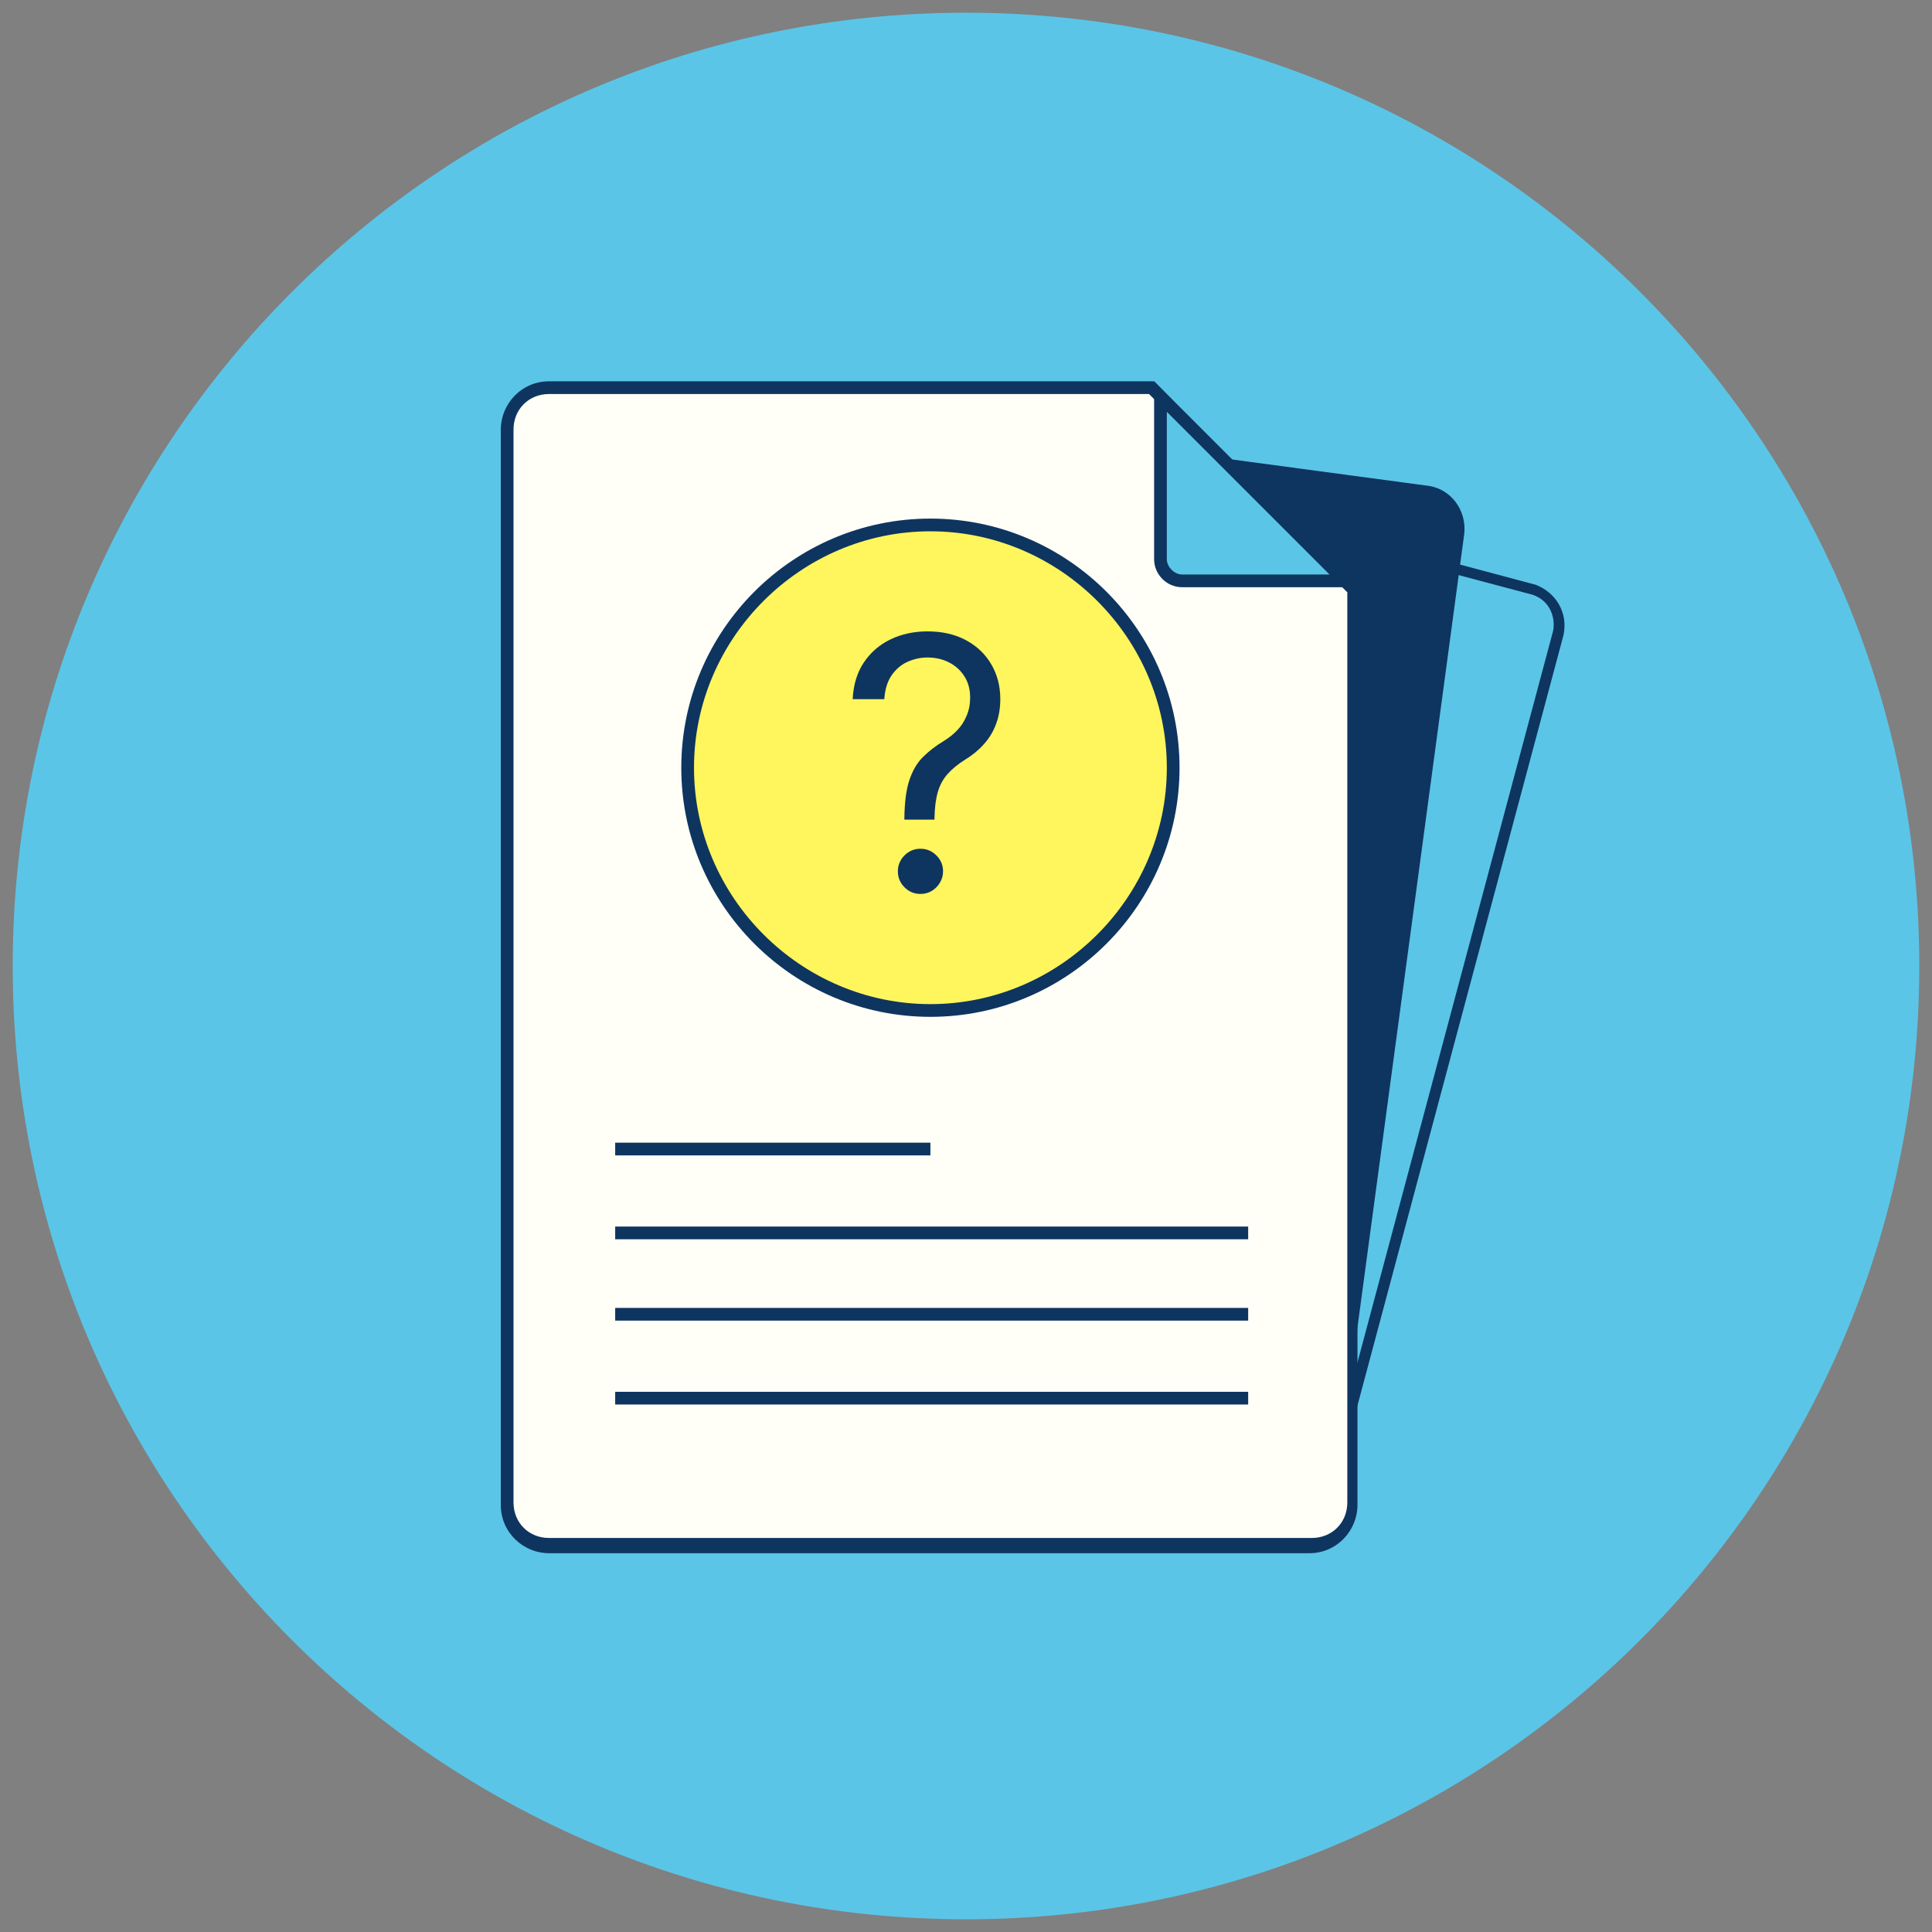
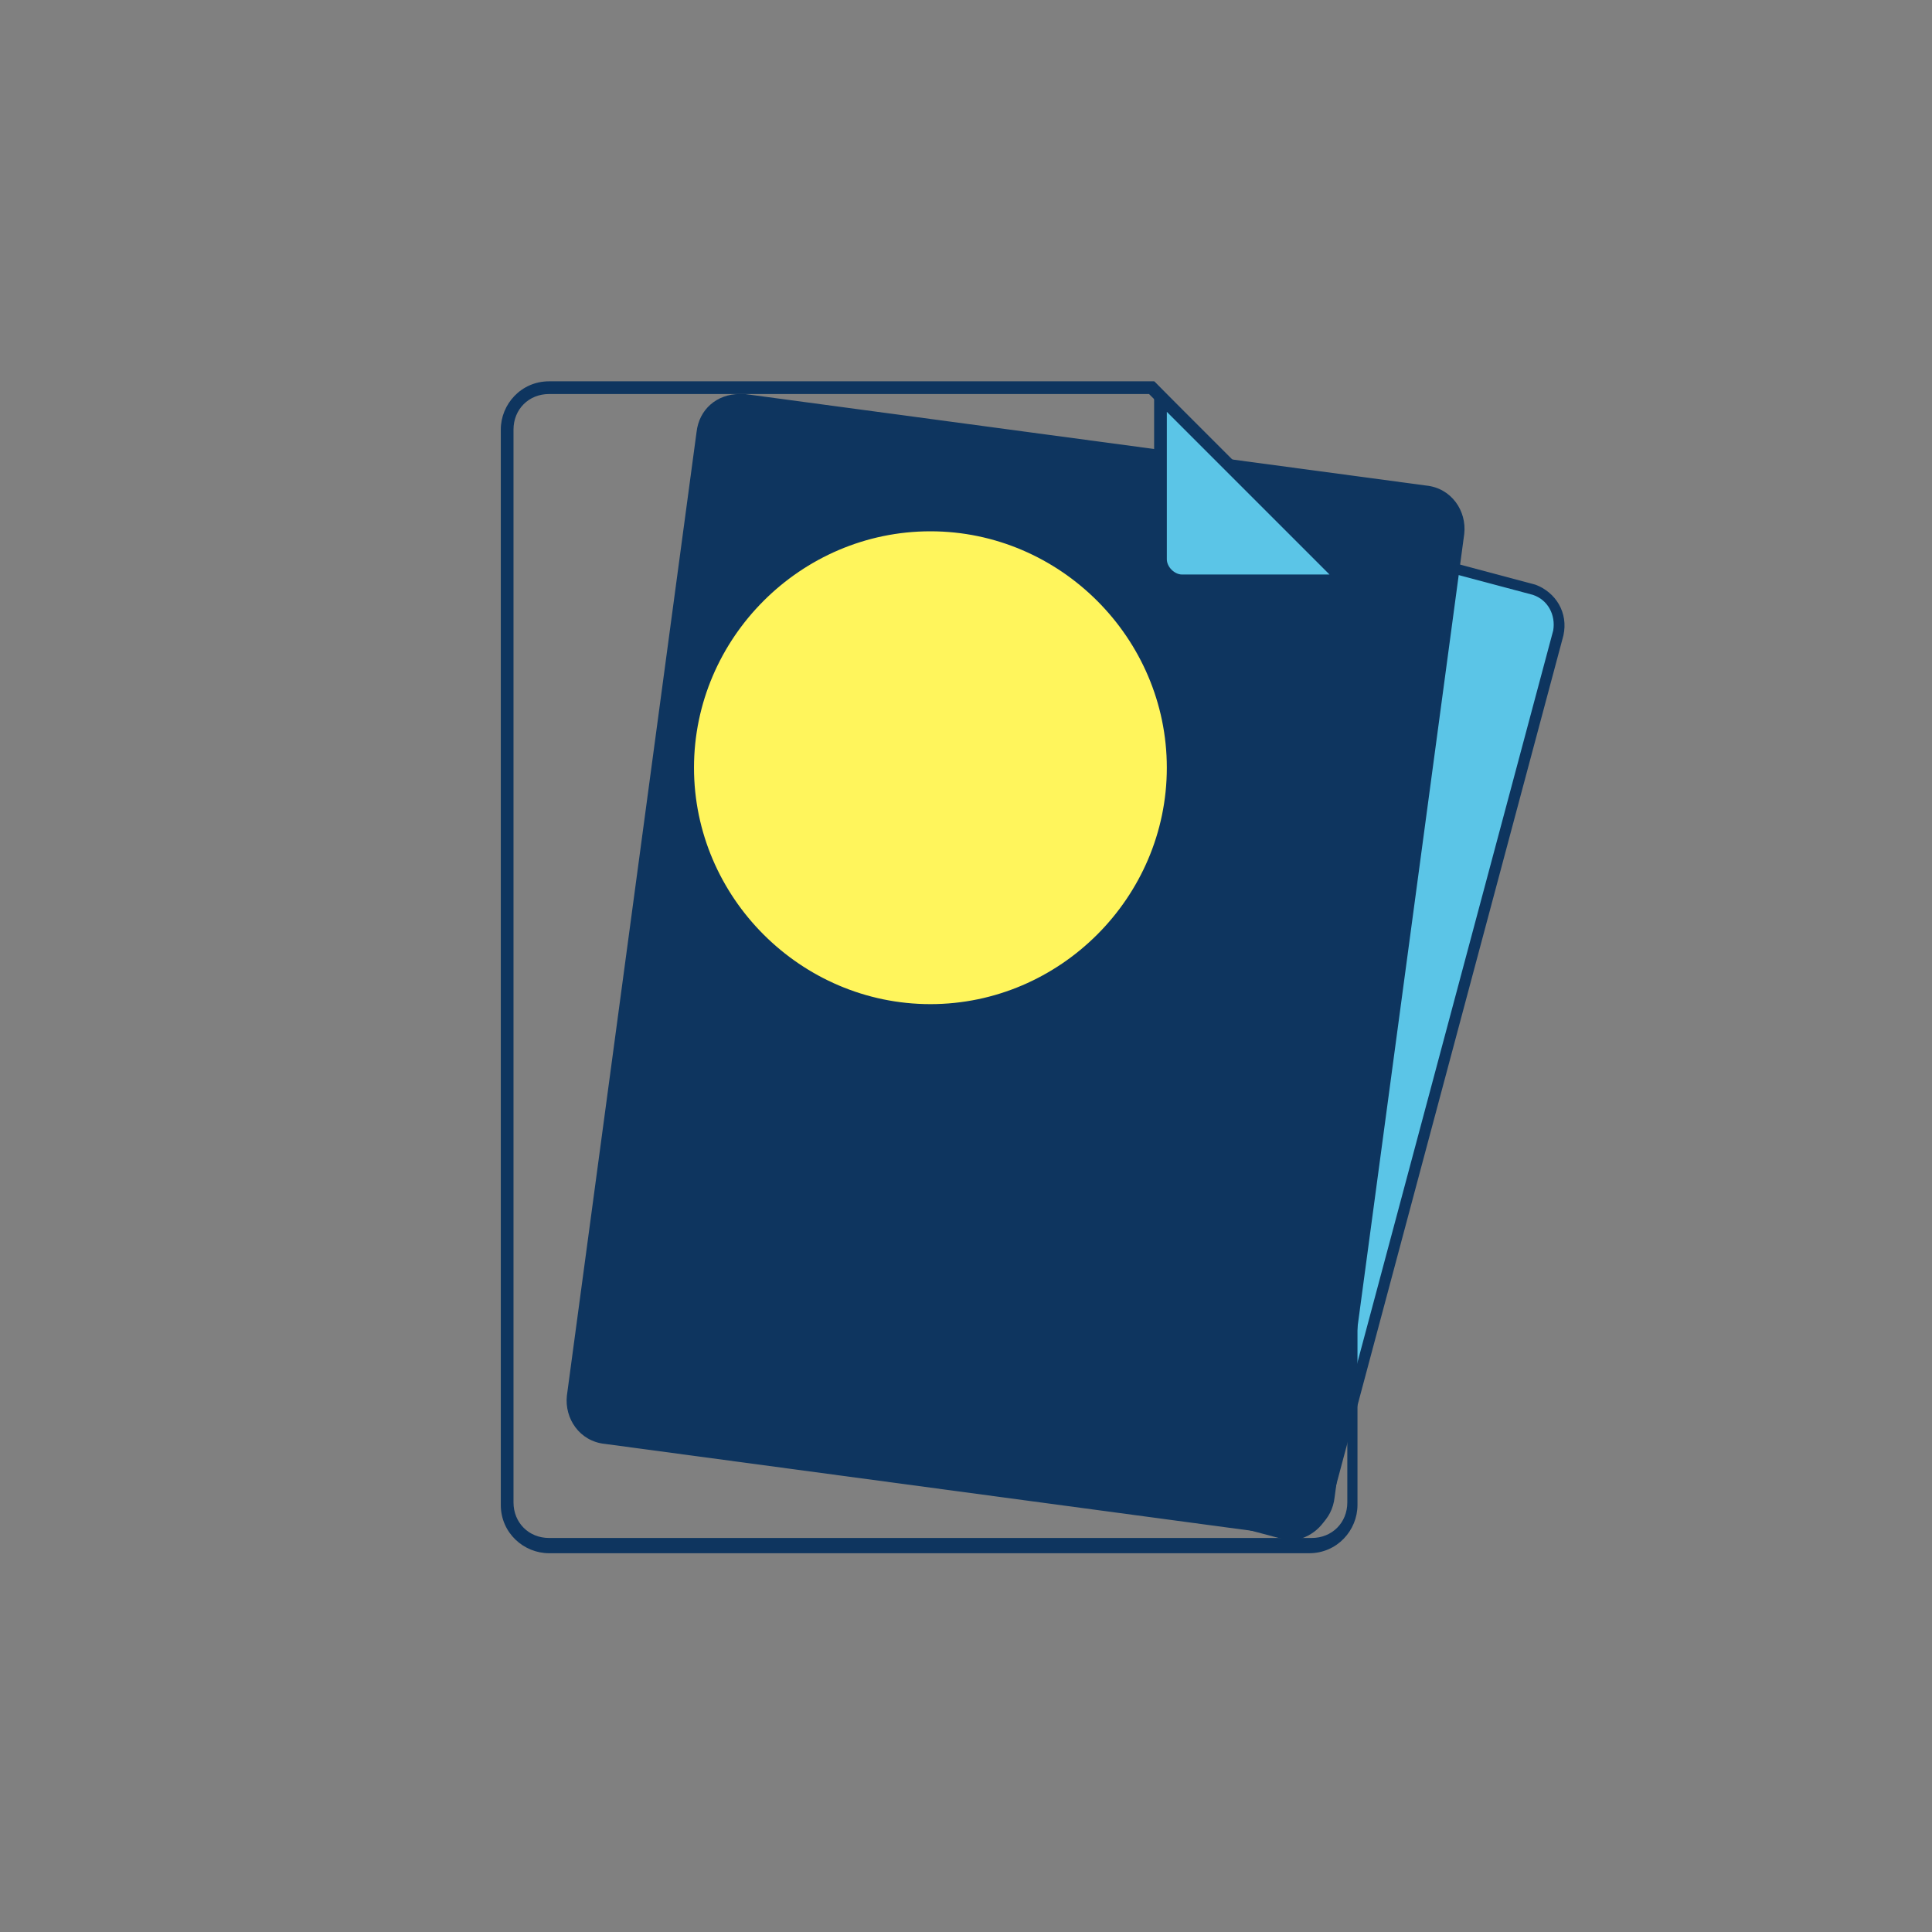
<svg xmlns="http://www.w3.org/2000/svg" width="76" height="76" viewBox="0 0 76 76" fill="none">
  <rect x="0" y="0" width="76" height="76" fill="#808080" stroke="none" />
-   <path d="M38 75.5C58.711 75.5 75.5 58.711 75.5 38C75.5 17.289 58.711 0.5 38 0.5C17.289 0.5 0.5 17.289 0.5 38C0.5 58.711 17.289 75.5 38 75.5Z" fill="#5BC5E7" />
  <path d="M50.8 60.2C50.7 60.2 50.6 60.2 50.4 60.2L26 53.7C25.6 53.6 25.4 53.4 25.2 53.1C25 52.8 25 52.4 25.1 52.1L34.3 17.7C34.5 17.1 35 16.7 35.6 16.7C35.7 16.7 35.8 16.7 36 16.7L60.4 23.2C60.8 23.3 61 23.5 61.2 23.8C61.4 24.1 61.4 24.5 61.3 24.8L52.1 59.2C52 59.8 51.4 60.2 50.8 60.2Z" fill="#5BC5E7" />
  <path d="M35.6 16.9C35.7 16.9 35.8 16.9 35.9 16.9L60.3 23.4C60.9 23.6 61.2 24.2 61.1 24.8L51.9 59.2C51.8 59.7 51.3 60 50.8 60C50.7 60 50.6 60 50.5 60L26.1 53.5C25.8 53.4 25.6 53.2 25.4 53C25.2 52.8 25.2 52.4 25.3 52.2L34.5 17.8C34.7 17.2 35.1 16.9 35.6 16.9ZM35.6 16.4C34.9 16.4 34.2 16.9 34 17.6L24.8 52C24.6 52.9 25.1 53.7 25.9 54L50.3 60.5C50.4 60.5 50.6 60.6 50.7 60.6C51.4 60.6 52.1 60.1 52.3 59.4L61.5 25C61.7 24.1 61.2 23.3 60.4 23L36 16.5C35.9 16.4 35.8 16.4 35.6 16.4Z" fill="#0E355F" />
  <path d="M50.9 60.2C50.8 60.2 50.8 60.2 50.7 60.2L23.9 56.6C23.1 56.5 22.5 55.7 22.6 54.9L27.7 17C27.8 16.3 28.4 15.7 29.2 15.7C29.3 15.7 29.3 15.7 29.4 15.7L56.2 19.3C56.6 19.4 56.9 19.6 57.2 19.9C57.4 20.2 57.5 20.6 57.5 21L52.4 58.9C52.2 59.7 51.6 60.2 50.9 60.2Z" fill="#0E355F" />
  <path d="M29.1 16C29.2 16 29.2 16 29.3 16L56.1 19.6C56.8 19.7 57.2 20.3 57.2 21L52.1 58.9C52 59.5 51.5 60 50.9 60C50.8 60 50.8 60 50.7 60L23.9 56.4C23.2 56.3 22.8 55.7 22.8 55L27.9 17.1C28 16.5 28.5 16 29.1 16ZM29.1 15.5C28.2 15.5 27.5 16.1 27.4 17L22.3 54.9C22.2 55.8 22.8 56.7 23.8 56.8L50.6 60.4C50.7 60.4 50.8 60.4 50.8 60.4C51.7 60.4 52.4 59.8 52.5 58.9L57.6 21C57.7 20.1 57.1 19.2 56.1 19.1L29.3 15.5C29.3 15.5 29.2 15.5 29.1 15.5Z" fill="#0E355F" />
-   <path d="M21.6 60.8C20.7 60.8 19.9 60.1 19.9 59.1V16.9C19.9 16 20.6 15.2 21.6 15.2H45.2L53.2 23.2V59.1C53.2 60 52.5 60.8 51.5 60.8H21.6Z" fill="#FFFFF8" />
  <path d="M45.2 15.5L53 23.3V59.1C53 59.9 52.4 60.5 51.6 60.5H21.6C20.8 60.5 20.2 59.9 20.2 59.1V16.9C20.2 16.1 20.8 15.5 21.6 15.5H45.2ZM45.4 15H21.6C20.5 15 19.7 15.9 19.7 16.9V59.2C19.7 60.3 20.6 61.1 21.6 61.1H51.5C52.6 61.1 53.4 60.2 53.4 59.2V23.2L45.4 15Z" fill="#0E355F" />
  <path d="M46.5 22.8C46 22.8 45.6 22.4 45.6 21.9V15.5L52.9 22.8H46.5Z" fill="#5BC5E7" />
  <path d="M45.9 16.2L52.3 22.6H46.5C46.2 22.6 45.9 22.3 45.9 22V16.2ZM45.4 15V22C45.4 22.6 45.9 23.1 46.5 23.1H53.5L45.4 15Z" fill="#0E355F" />
  <path d="M36.6 39.7C31.3 39.7 27 35.4 27 30.1C27 24.8 31.3 20.5 36.6 20.5C41.9 20.5 46.2 24.8 46.2 30.1C46.2 35.4 41.9 39.7 36.6 39.7Z" fill="#FFF55C" />
  <path d="M36.6 20.9C41.7 20.9 45.9 25.1 45.9 30.2C45.9 35.3 41.7 39.5 36.6 39.5C31.5 39.5 27.3 35.3 27.3 30.2C27.3 25.1 31.5 20.9 36.6 20.9ZM36.6 20.4C31.2 20.4 26.8 24.8 26.8 30.2C26.8 35.6 31.2 40 36.6 40C42 40 46.4 35.6 46.4 30.2C46.4 24.8 42 20.4 36.6 20.4Z" fill="#0E355F" />
-   <path d="M35.576 32.242V32.183C35.583 31.555 35.649 31.054 35.774 30.682C35.899 30.31 36.077 30.009 36.307 29.779C36.538 29.549 36.814 29.336 37.137 29.142C37.331 29.023 37.505 28.884 37.66 28.722C37.815 28.558 37.936 28.369 38.025 28.154C38.117 27.941 38.163 27.704 38.163 27.444C38.163 27.121 38.088 26.841 37.936 26.604C37.785 26.367 37.583 26.184 37.329 26.056C37.076 25.928 36.794 25.864 36.485 25.864C36.215 25.864 35.955 25.92 35.705 26.032C35.455 26.143 35.246 26.32 35.078 26.56C34.91 26.8 34.813 27.114 34.786 27.503H33.542C33.569 26.943 33.713 26.464 33.977 26.066C34.243 25.668 34.594 25.363 35.028 25.153C35.466 24.942 35.952 24.837 36.485 24.837C37.064 24.837 37.568 24.952 37.996 25.182C38.427 25.413 38.759 25.729 38.993 26.13C39.23 26.532 39.349 26.989 39.349 27.503C39.349 27.865 39.292 28.192 39.181 28.485C39.072 28.778 38.914 29.04 38.707 29.27C38.503 29.501 38.256 29.705 37.966 29.883C37.676 30.064 37.444 30.255 37.27 30.455C37.095 30.653 36.969 30.888 36.89 31.161C36.811 31.434 36.768 31.775 36.761 32.183V32.242H35.576ZM36.208 35.165C35.965 35.165 35.756 35.078 35.581 34.904C35.407 34.729 35.32 34.52 35.32 34.277C35.32 34.033 35.407 33.824 35.581 33.65C35.756 33.475 35.965 33.388 36.208 33.388C36.452 33.388 36.661 33.475 36.835 33.65C37.01 33.824 37.097 34.033 37.097 34.277C37.097 34.438 37.056 34.586 36.974 34.721C36.895 34.856 36.788 34.965 36.653 35.047C36.521 35.126 36.373 35.165 36.208 35.165Z" fill="#0E355F" />
  <path d="M24.2 45.2H36.6" stroke="#0E355F" stroke-width="0.5" stroke-miterlimit="10" />
-   <path d="M24.2 48.5H49.1" stroke="#0E355F" stroke-width="0.5" stroke-miterlimit="10" />
  <path d="M24.2 51.7H49.1" stroke="#0E355F" stroke-width="0.5" stroke-miterlimit="10" />
  <path d="M24.2 55H49.1" stroke="#0E355F" stroke-width="0.5" stroke-miterlimit="10" />
</svg>